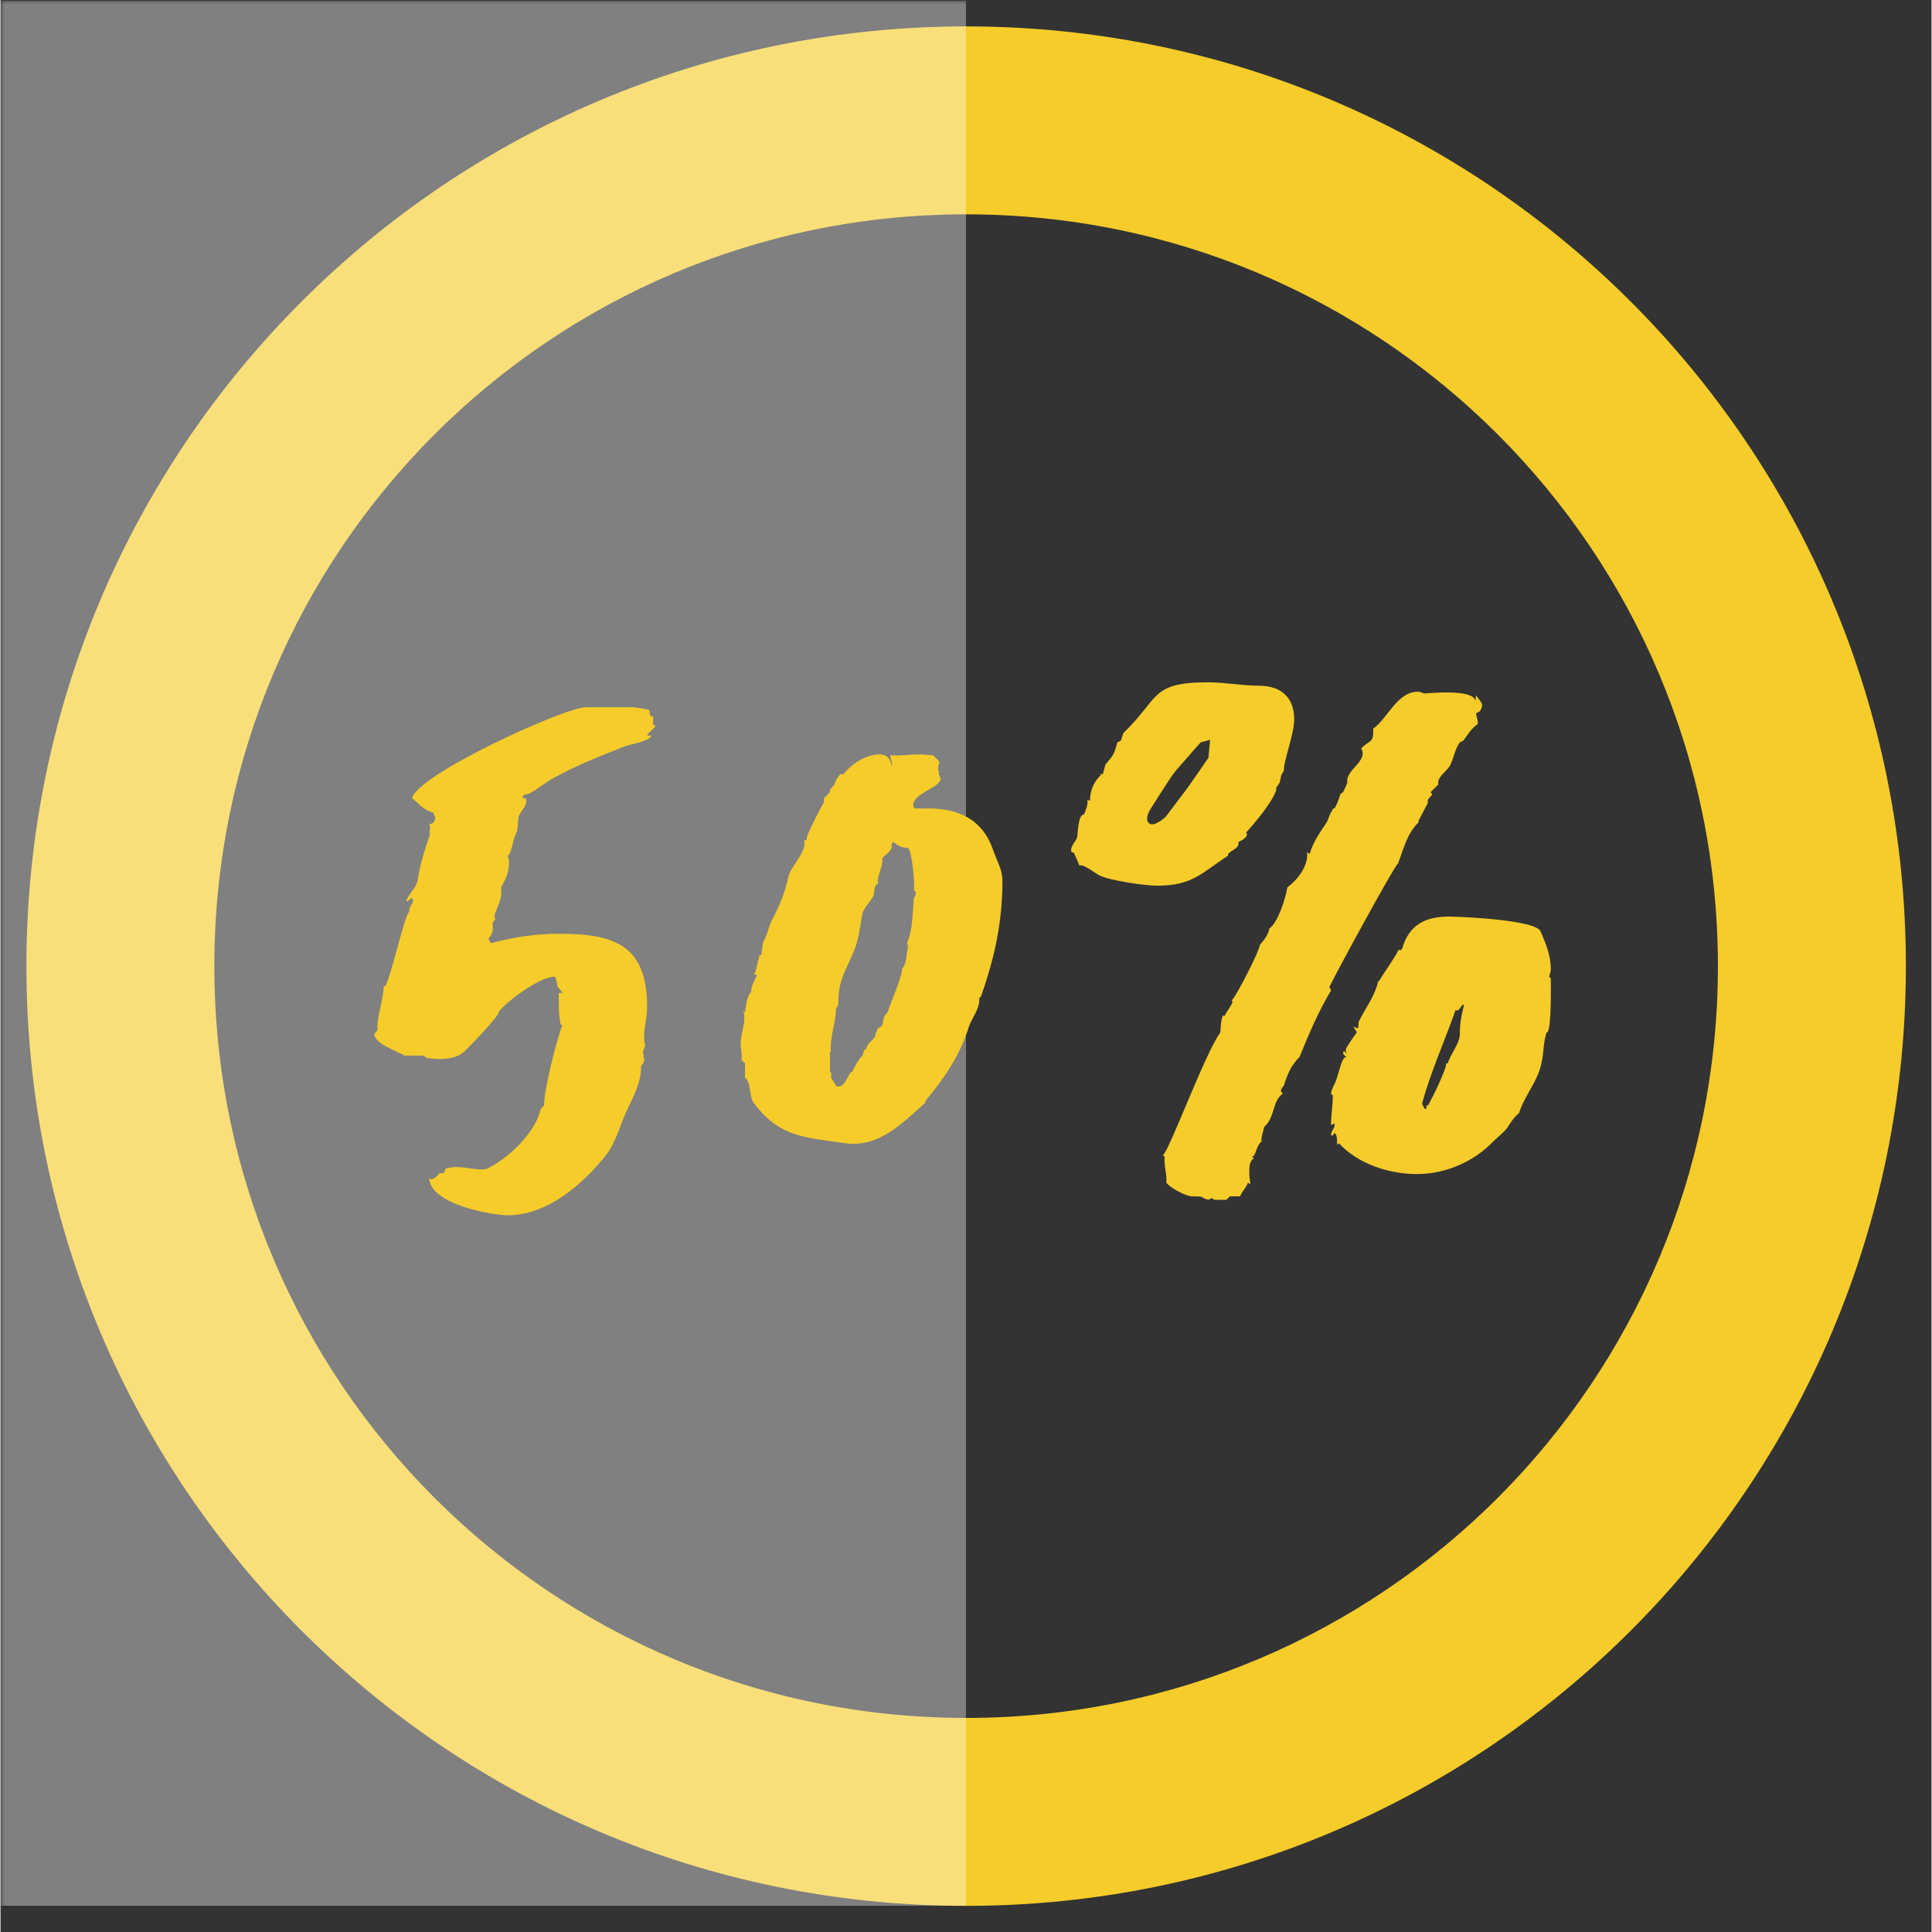
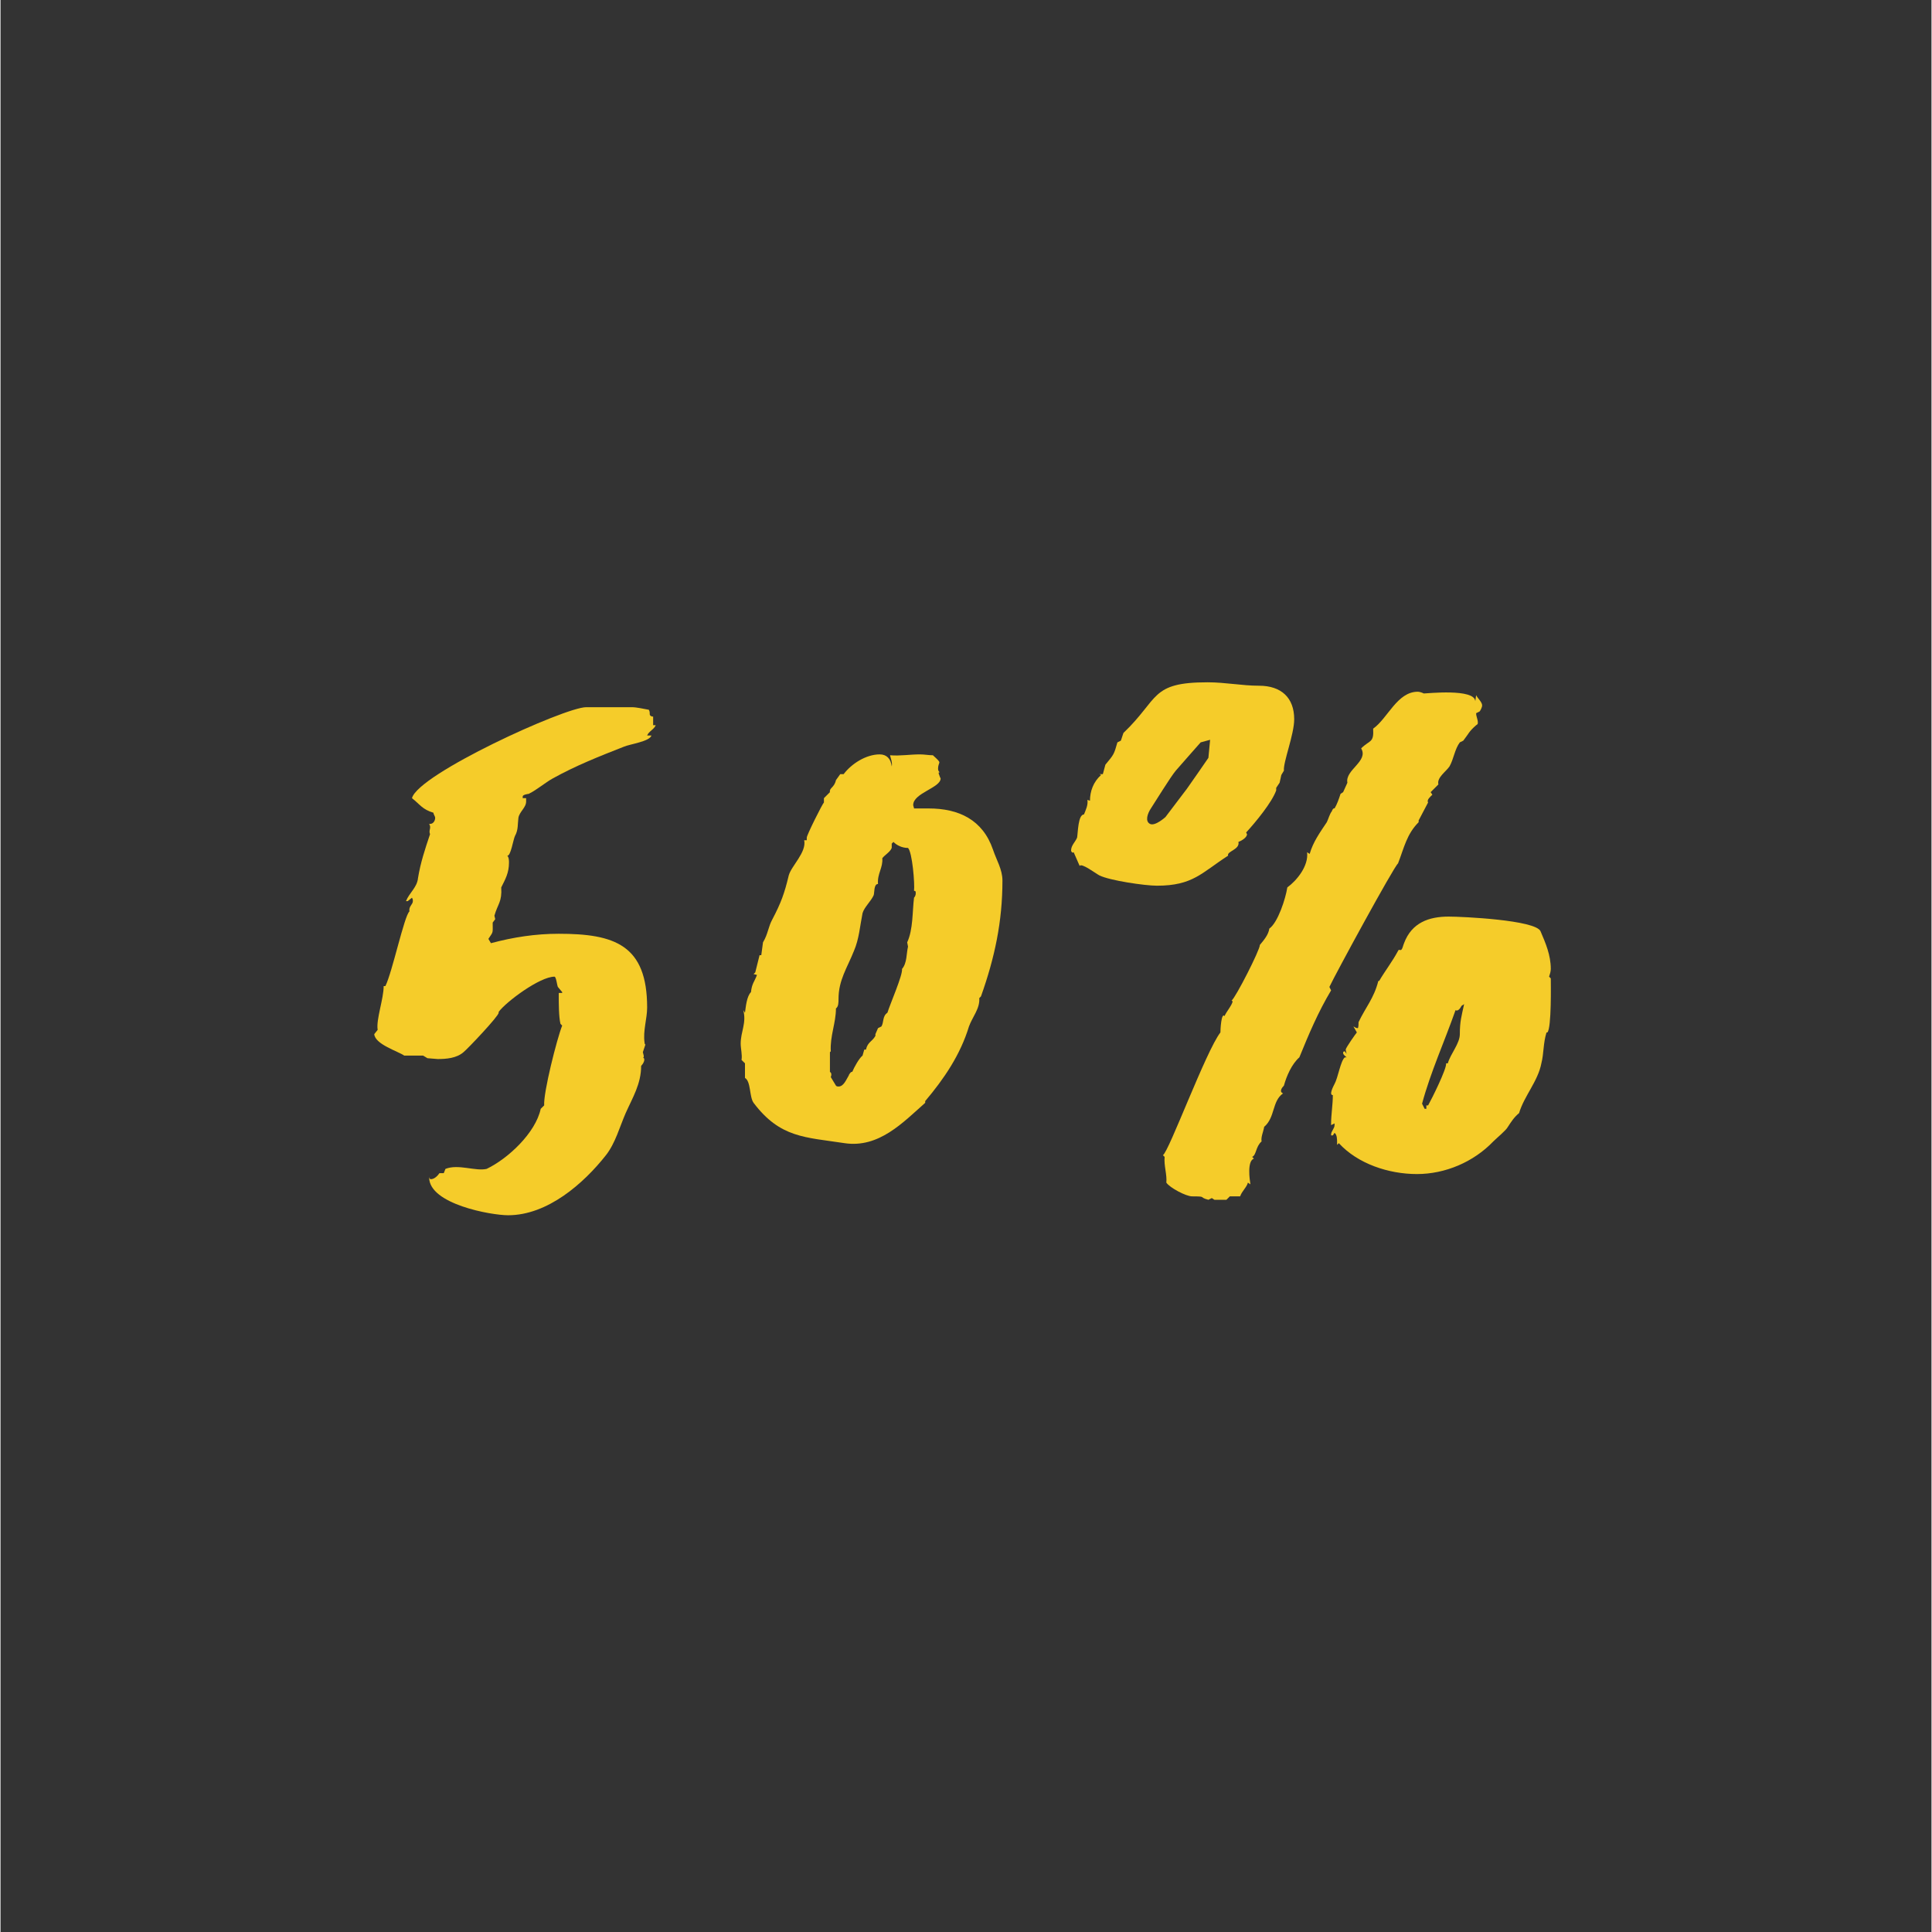
<svg xmlns="http://www.w3.org/2000/svg" width="300" zoomAndPan="magnify" viewBox="0 0 224.88 225" height="300" preserveAspectRatio="xMidYMid meet" version="1.0">
  <rect x="0" y="0" width="224.88" height="225" fill="#333333" stroke="none" />
  <defs>
    <filter x="0%" y="0%" width="100%" height="100%" id="id1">
      <feColorMatrix values="0 0 0 0 1 0 0 0 0 1 0 0 0 0 1 0 0 0 1 0" color-interpolation-filters="sRGB" />
    </filter>
    <g />
    <clipPath id="id2">
-       <path d="M 3.016 3.074 L 221.898 3.074 L 221.898 221.957 L 3.016 221.957 Z M 3.016 3.074 " clip-rule="nonzero" />
-     </clipPath>
+       </clipPath>
    <clipPath id="id3">
      <path d="M 0 0.059 L 113 0.059 L 113 223 L 0 223 Z M 0 0.059 " clip-rule="nonzero" />
    </clipPath>
    <mask id="id4">
      <g filter="url(#id1)">
-         <rect x="-22.488" width="269.856" fill="#000000" y="-22.5" height="270" fill-opacity="0.377" />
-       </g>
+         </g>
    </mask>
    <clipPath id="id5">
      <path d="M 0 0.059 L 112.441 0.059 L 112.441 221.941 L 0 221.941 Z M 0 0.059 " clip-rule="nonzero" />
    </clipPath>
    <clipPath id="id6">
-       <rect x="0" width="113" y="0" height="223" />
-     </clipPath>
+       </clipPath>
  </defs>
  <g clip-path="url(#id2)">
-     <path fill="#f5cc2a" d="M 112.457 3.074 C 51.988 3.074 3.016 52.051 3.016 112.516 C 3.016 172.98 51.988 221.957 112.457 221.957 C 172.922 221.957 221.898 172.98 221.898 112.516 C 221.898 52.051 172.922 3.074 112.457 3.074 Z M 112.457 200.07 C 64.082 200.07 24.902 160.891 24.902 112.516 C 24.902 64.145 64.082 24.961 112.457 24.961 C 160.828 24.961 200.008 64.145 200.008 112.516 C 200.008 160.891 160.828 200.07 112.457 200.07 Z M 112.457 200.07 " fill-opacity="1" fill-rule="nonzero" />
-   </g>
+     </g>
  <g clip-path="url(#id3)">
    <g mask="url(#id4)">
      <g transform="matrix(1, 0, 0, 1, 0, -0)">
        <g clip-path="url(#id6)">
          <g clip-path="url(#id5)">
-             <path fill="#ffffff" d="M 0 0.059 L 112.438 0.059 L 112.438 221.941 L 0 221.941 L 0 0.059 " fill-opacity="1" fill-rule="nonzero" />
-           </g>
+             </g>
        </g>
      </g>
    </g>
  </g>
  <g fill="#f5cc2a" fill-opacity="1">
    <g transform="translate(37.427, 134.23)">
      <g>
        <path d="M 6.098 -13.793 C 6.195 -12.594 8.895 -11.793 9.594 -11.293 L 11.793 -11.293 L 12.293 -10.992 L 13.492 -10.895 C 14.492 -10.895 15.691 -10.992 16.492 -11.695 C 16.992 -12.094 20.59 -15.891 20.59 -16.289 L 20.59 -16.391 C 21.488 -17.59 25.387 -20.488 27.086 -20.488 C 27.285 -20.488 27.383 -19.488 27.484 -19.289 L 27.984 -18.691 L 27.984 -18.59 L 27.586 -18.59 L 27.586 -18.289 C 27.586 -17.391 27.586 -15.793 27.785 -14.992 L 27.984 -14.793 C 27.383 -13.293 25.785 -6.996 25.887 -5.496 L 25.484 -5.098 C 24.887 -2.297 21.688 0.699 19.188 1.898 C 17.891 2.199 15.891 1.301 14.391 1.898 L 14.191 2.398 L 13.691 2.398 C 13.492 2.699 13.094 3.098 12.691 3.098 C 12.594 3.098 12.492 3 12.492 2.797 L 12.492 2.898 C 12.492 5.996 19.688 7.297 21.688 7.297 C 26.285 7.297 30.484 3.598 33.082 0.301 C 34.18 -1.098 34.68 -3 35.379 -4.598 C 36.18 -6.395 37.18 -7.996 37.18 -10.094 C 37.379 -10.293 37.777 -10.895 37.379 -11.094 L 37.48 -11.094 L 37.48 -11.293 L 37.379 -11.695 L 37.68 -12.594 C 37.578 -12.594 37.578 -12.793 37.578 -12.793 C 37.379 -14.191 37.879 -15.59 37.879 -16.891 C 37.879 -24.188 34.082 -25.484 27.586 -25.484 C 24.887 -25.484 22.289 -25.086 19.688 -24.387 L 19.391 -24.887 C 19.988 -25.785 19.891 -25.484 19.891 -26.785 L 20.188 -27.184 L 20.09 -27.586 C 20.488 -28.984 20.988 -29.184 20.887 -30.883 C 21.387 -31.883 21.789 -32.582 21.789 -33.781 C 21.789 -33.98 21.789 -34.379 21.59 -34.582 C 21.988 -34.48 22.289 -36.48 22.488 -36.879 C 22.887 -37.578 22.789 -38.277 22.887 -38.977 C 22.988 -39.68 23.785 -40.176 23.785 -40.879 L 23.785 -41.277 L 23.387 -41.277 L 23.387 -41.477 C 23.387 -41.676 23.988 -41.777 24.086 -41.777 C 25.086 -42.277 25.984 -43.074 26.887 -43.574 C 29.582 -45.074 32.383 -46.176 35.18 -47.273 C 35.879 -47.574 38.18 -47.875 38.379 -48.574 L 37.879 -48.574 C 38.078 -49.074 38.68 -49.273 38.879 -49.773 L 38.578 -49.773 L 38.578 -50.773 C 38.379 -50.773 38.18 -50.871 38.18 -51.07 C 38.18 -51.27 38.18 -51.371 38.078 -51.57 C 37.48 -51.672 36.68 -51.871 36.078 -51.871 L 30.781 -51.871 C 28.285 -51.871 11.195 -44.074 10.492 -41.277 C 11.492 -40.477 11.695 -39.977 12.992 -39.578 C 12.992 -39.379 13.191 -39.18 13.191 -38.977 C 13.191 -38.68 12.992 -38.277 12.594 -38.277 L 12.492 -38.277 C 12.793 -37.777 12.395 -37.578 12.594 -37.078 C 11.992 -35.281 11.492 -33.781 11.195 -31.98 C 11.094 -30.883 10.195 -30.281 9.793 -29.285 L 9.996 -29.285 L 10.492 -29.684 C 10.594 -29.484 10.594 -29.484 10.594 -29.285 C 10.594 -28.883 10.094 -28.684 10.195 -28.086 C 9.594 -27.586 8.195 -20.988 7.395 -19.391 L 7.195 -19.391 C 7.195 -17.891 6.297 -15.492 6.496 -14.293 Z M 6.098 -13.793 " />
      </g>
    </g>
  </g>
  <g fill="#f5cc2a" fill-opacity="1">
    <g transform="translate(79.903, 134.23)">
      <g>
        <path d="M 6.395 -10.793 L 6.797 -10.395 L 6.797 -8.695 C 7.496 -8.297 7.297 -6.496 7.797 -5.797 C 10.895 -1.699 13.793 -1.801 18.391 -1.098 C 22.387 -0.5 25.188 -3.496 27.785 -5.797 L 27.785 -5.996 C 29.984 -8.594 31.883 -11.395 32.883 -14.691 C 33.281 -15.793 34.18 -16.789 34.082 -17.988 L 34.281 -18.191 C 35.879 -22.688 36.781 -26.887 36.781 -31.684 C 36.781 -32.98 36.078 -34.082 35.68 -35.281 C 34.48 -38.777 31.684 -40.078 28.184 -40.078 L 26.484 -40.078 C 26.484 -40.176 26.387 -40.379 26.387 -40.477 C 26.387 -41.875 29.582 -42.477 29.582 -43.574 L 29.484 -43.777 C 29.484 -43.875 29.184 -44.375 29.484 -44.273 C 29.383 -44.375 29.285 -44.477 29.285 -44.676 C 29.285 -45.676 29.883 -45.176 28.684 -46.273 C 28.184 -46.273 27.684 -46.375 27.184 -46.375 C 25.984 -46.375 24.887 -46.176 23.688 -46.273 C 23.785 -45.875 23.988 -45.375 23.887 -44.977 C 23.785 -45.875 23.285 -46.375 22.488 -46.375 C 20.887 -46.375 19.188 -45.273 18.289 -44.074 L 17.891 -44.074 L 17.391 -43.375 C 17.191 -42.477 16.59 -42.477 16.691 -41.977 L 15.992 -41.277 L 15.992 -40.777 C 15.793 -40.578 13.992 -36.98 13.992 -36.68 L 13.992 -36.379 L 13.691 -36.379 C 13.992 -34.98 12.191 -33.383 11.895 -32.281 C 11.395 -30.184 10.992 -29.082 9.996 -27.184 C 9.496 -26.285 9.496 -25.484 8.895 -24.484 L 8.695 -22.988 L 8.496 -22.988 L 7.996 -20.988 L 7.797 -20.789 L 8.195 -20.688 C 7.895 -19.891 7.598 -19.688 7.496 -18.691 C 6.996 -18.191 6.895 -16.992 6.797 -16.289 L 6.598 -16.59 C 6.996 -15.09 6.297 -14.094 6.297 -12.691 C 6.297 -12.094 6.496 -11.395 6.395 -10.793 Z M 16.691 -9.395 L 16.691 -11.695 L 16.789 -11.793 C 16.691 -13.594 17.391 -15.09 17.391 -16.789 C 17.691 -16.992 17.691 -17.488 17.691 -17.891 C 17.691 -20.09 18.691 -21.488 19.488 -23.488 C 20.09 -24.887 20.188 -26.387 20.488 -27.883 C 20.688 -28.586 21.488 -29.285 21.789 -29.984 C 21.887 -30.281 21.789 -31.281 22.289 -31.281 C 22.188 -32.48 22.887 -33.18 22.789 -34.281 C 23.086 -34.68 23.688 -34.98 23.887 -35.48 L 23.887 -35.98 L 24.086 -36.18 C 24.484 -35.781 25.086 -35.48 25.785 -35.48 C 26.285 -34.98 26.586 -31.281 26.484 -30.484 C 26.684 -30.484 26.684 -30.383 26.684 -30.184 C 26.684 -29.984 26.586 -29.785 26.484 -29.684 C 26.285 -28.086 26.387 -25.984 25.688 -24.484 L 25.785 -23.988 C 25.586 -23.188 25.688 -22.086 25.086 -21.387 C 25.188 -20.688 23.688 -17.289 23.387 -16.289 C 22.789 -15.891 22.988 -15.191 22.688 -14.691 L 22.289 -14.492 L 21.988 -13.793 L 21.988 -13.594 C 21.59 -12.895 21.09 -12.895 20.887 -11.992 L 20.688 -11.992 L 20.488 -11.293 C 20.09 -10.992 19.488 -9.895 19.289 -9.395 C 19.188 -9.496 18.891 -9.094 18.891 -8.996 C 18.59 -8.496 18.289 -7.695 17.691 -7.695 C 17.59 -7.695 17.488 -7.695 17.391 -7.797 L 16.789 -8.797 C 16.891 -8.996 16.891 -9.293 16.691 -9.395 Z M 16.691 -9.395 " />
      </g>
    </g>
  </g>
  <g fill="#f5cc2a" fill-opacity="1">
    <g transform="translate(119.58, 134.23)">
      <g>
        <path d="M 15.793 0.301 L 15.992 0.5 C 15.891 1.5 16.289 2.598 16.191 3.496 C 16.59 4.098 18.488 5.098 19.188 5.098 C 20.988 5.098 19.891 5.195 21.09 5.496 L 21.488 5.297 L 21.789 5.496 L 23.188 5.496 L 23.586 5.098 L 24.785 5.098 C 24.984 4.496 25.586 3.996 25.688 3.496 L 25.984 3.699 C 25.887 3.098 25.586 1 26.387 0.699 L 26.184 0.5 C 26.684 0.301 26.586 -0.699 27.285 -1.301 C 27.184 -1.801 27.484 -2.398 27.586 -3 C 28.883 -4.098 28.484 -5.996 29.785 -6.895 C 29.285 -7.098 29.684 -7.598 29.883 -7.797 C 30.184 -8.895 30.781 -10.293 31.684 -11.094 C 32.781 -13.793 33.883 -16.391 35.379 -18.891 L 35.18 -19.289 C 35.879 -20.789 42.676 -33.281 43.176 -33.68 C 43.875 -35.48 44.176 -37.078 45.574 -38.477 L 45.574 -38.68 L 46.676 -40.777 C 46.473 -41.078 46.973 -41.477 47.172 -41.676 L 46.973 -41.977 L 47.875 -42.875 C 47.672 -43.676 48.773 -44.375 49.172 -44.977 C 49.672 -45.875 49.773 -46.973 50.371 -47.773 L 50.773 -47.973 C 51.473 -48.871 51.371 -48.973 52.27 -49.773 C 52.469 -49.871 52.469 -49.973 52.469 -50.07 C 52.469 -50.473 52.27 -50.773 52.27 -51.172 L 52.672 -51.371 C 52.77 -51.473 52.969 -51.871 52.969 -52.07 C 52.969 -52.469 52.469 -52.871 52.27 -53.27 L 52.172 -52.57 C 52.07 -54.07 46.574 -53.469 46.176 -53.469 C 45.973 -53.57 45.676 -53.672 45.473 -53.672 C 43.074 -53.672 41.977 -50.57 40.277 -49.371 C 40.379 -47.672 39.879 -48.074 38.879 -47.074 C 39.777 -45.574 36.98 -44.574 37.277 -43.074 L 36.781 -41.977 L 36.48 -41.777 C 36.281 -41.176 36.078 -40.578 35.781 -40.078 C 35.68 -40.176 35.48 -39.879 35.48 -39.777 C 35.18 -39.379 35.082 -38.879 34.879 -38.477 C 34.082 -37.277 33.281 -36.18 32.883 -34.781 L 32.582 -34.98 C 32.781 -33.383 31.383 -31.684 30.281 -30.883 C 30.082 -29.582 29.184 -26.785 28.184 -26.086 C 28.086 -25.387 27.586 -24.785 27.086 -24.188 C 27.086 -23.586 24.285 -18.09 23.785 -17.691 C 24.285 -17.691 22.988 -16.191 22.988 -15.891 C 22.586 -16.391 22.488 -14.293 22.488 -13.992 C 20.789 -11.793 16.492 -0.102 15.793 0.301 Z M 35.582 -6.695 C 35.582 -5.598 35.379 -4.398 35.379 -3.398 L 35.379 -3.199 L 35.781 -3.398 L 35.781 -3.199 C 35.781 -2.797 35.379 -2.5 35.379 -2.098 L 35.379 -2 L 35.582 -2 L 35.781 -2.297 C 36.078 -2.098 36.078 -1.5 36.078 -1.199 L 36.078 -0.898 L 36.281 -1.098 C 38.477 1.301 42.078 2.5 45.375 2.5 C 48.672 2.5 51.973 1.098 54.27 -1.301 C 54.668 -1.699 55.77 -2.598 55.969 -3 C 56.367 -3.598 56.668 -4.098 57.27 -4.598 C 57.867 -6.598 59.465 -8.297 59.867 -10.395 C 60.168 -11.594 60.066 -12.691 60.465 -13.992 L 60.566 -13.992 C 61.066 -14.492 60.965 -19.789 60.965 -20.289 L 60.766 -20.488 C 60.867 -20.789 60.965 -21.09 60.965 -21.387 C 60.965 -22.988 60.367 -24.387 59.766 -25.785 C 59.168 -27.086 50.672 -27.484 49.074 -27.484 C 46.773 -27.484 44.773 -26.785 43.875 -24.387 C 43.777 -24.188 43.676 -23.586 43.477 -23.586 C 43.277 -23.586 43.277 -23.688 43.176 -23.488 C 42.477 -22.188 41.676 -21.188 40.977 -19.988 L 40.879 -19.988 C 40.379 -17.988 39.379 -16.891 38.578 -15.191 C 38.578 -15.09 38.578 -14.492 38.477 -14.492 C 38.277 -14.492 38.18 -14.594 37.98 -14.691 L 38.379 -13.992 C 38.277 -13.891 37.078 -12.191 37.078 -11.992 L 37.18 -11.492 L 36.98 -11.793 C 36.781 -11.793 36.781 -11.695 36.781 -11.594 C 36.781 -11.395 37.078 -11.195 37.18 -11.094 L 36.98 -11.094 C 36.48 -10.695 36.18 -8.695 35.781 -7.996 C 35.68 -7.797 35.082 -6.695 35.582 -6.695 Z M 5.098 -35.18 C 5.098 -35.082 5.195 -34.98 5.195 -34.98 C 5.297 -34.879 5.398 -34.98 5.398 -34.98 L 6.098 -33.383 C 6.297 -33.781 7.996 -32.48 8.395 -32.281 C 9.594 -31.684 13.691 -31.082 15.09 -31.082 C 19.289 -31.082 20.289 -32.582 23.387 -34.582 C 23.188 -35.082 24.785 -35.281 24.586 -36.18 C 24.887 -36.281 25.586 -36.68 25.586 -37.078 L 25.484 -37.277 C 26.586 -38.477 28.484 -40.777 28.984 -42.176 L 28.984 -42.477 L 29.383 -43.074 L 29.582 -43.977 L 29.883 -44.477 C 29.785 -45.473 31.082 -48.672 31.082 -50.473 C 31.082 -52.969 29.582 -54.371 26.984 -54.371 C 24.984 -54.371 23.086 -54.77 20.988 -54.77 C 14.293 -54.77 15.391 -52.871 11.195 -48.871 L 10.895 -47.973 L 10.492 -47.773 C 10.094 -46.375 10.094 -46.375 9.094 -45.176 L 8.797 -44.074 L 8.395 -44.074 L 8.594 -43.977 C 7.695 -43.176 7.297 -42.078 7.297 -40.977 L 6.996 -41.078 C 7.098 -40.477 6.797 -39.879 6.598 -39.379 C 5.898 -39.379 5.898 -37.18 5.797 -36.68 C 5.598 -36.18 5.098 -35.781 5.098 -35.18 Z M 14.391 -40.078 C 14.793 -40.676 16.691 -43.777 17.289 -44.477 C 17.891 -45.176 20.188 -47.773 20.188 -47.773 L 21.289 -48.074 L 21.09 -45.973 C 21.09 -45.973 18.891 -42.777 18.59 -42.375 C 18.289 -41.977 16.09 -39.078 16.09 -39.078 C 16.09 -39.078 14.891 -37.98 14.293 -38.277 C 13.691 -38.578 13.992 -39.477 14.391 -40.078 Z M 49.871 -16.59 C 50.172 -16.391 50.473 -16.891 50.57 -17.09 L 50.871 -17.289 C 50.57 -15.891 50.371 -15.293 50.371 -13.793 C 50.371 -12.691 49.273 -11.492 48.973 -10.395 L 48.773 -10.395 C 48.871 -9.793 47.074 -6.195 46.676 -5.496 L 46.473 -5.496 L 46.473 -5.098 L 46.273 -5.098 L 45.973 -5.695 C 46.973 -9.395 48.574 -12.895 49.871 -16.59 Z M 49.871 -16.59 " />
      </g>
    </g>
  </g>
</svg>